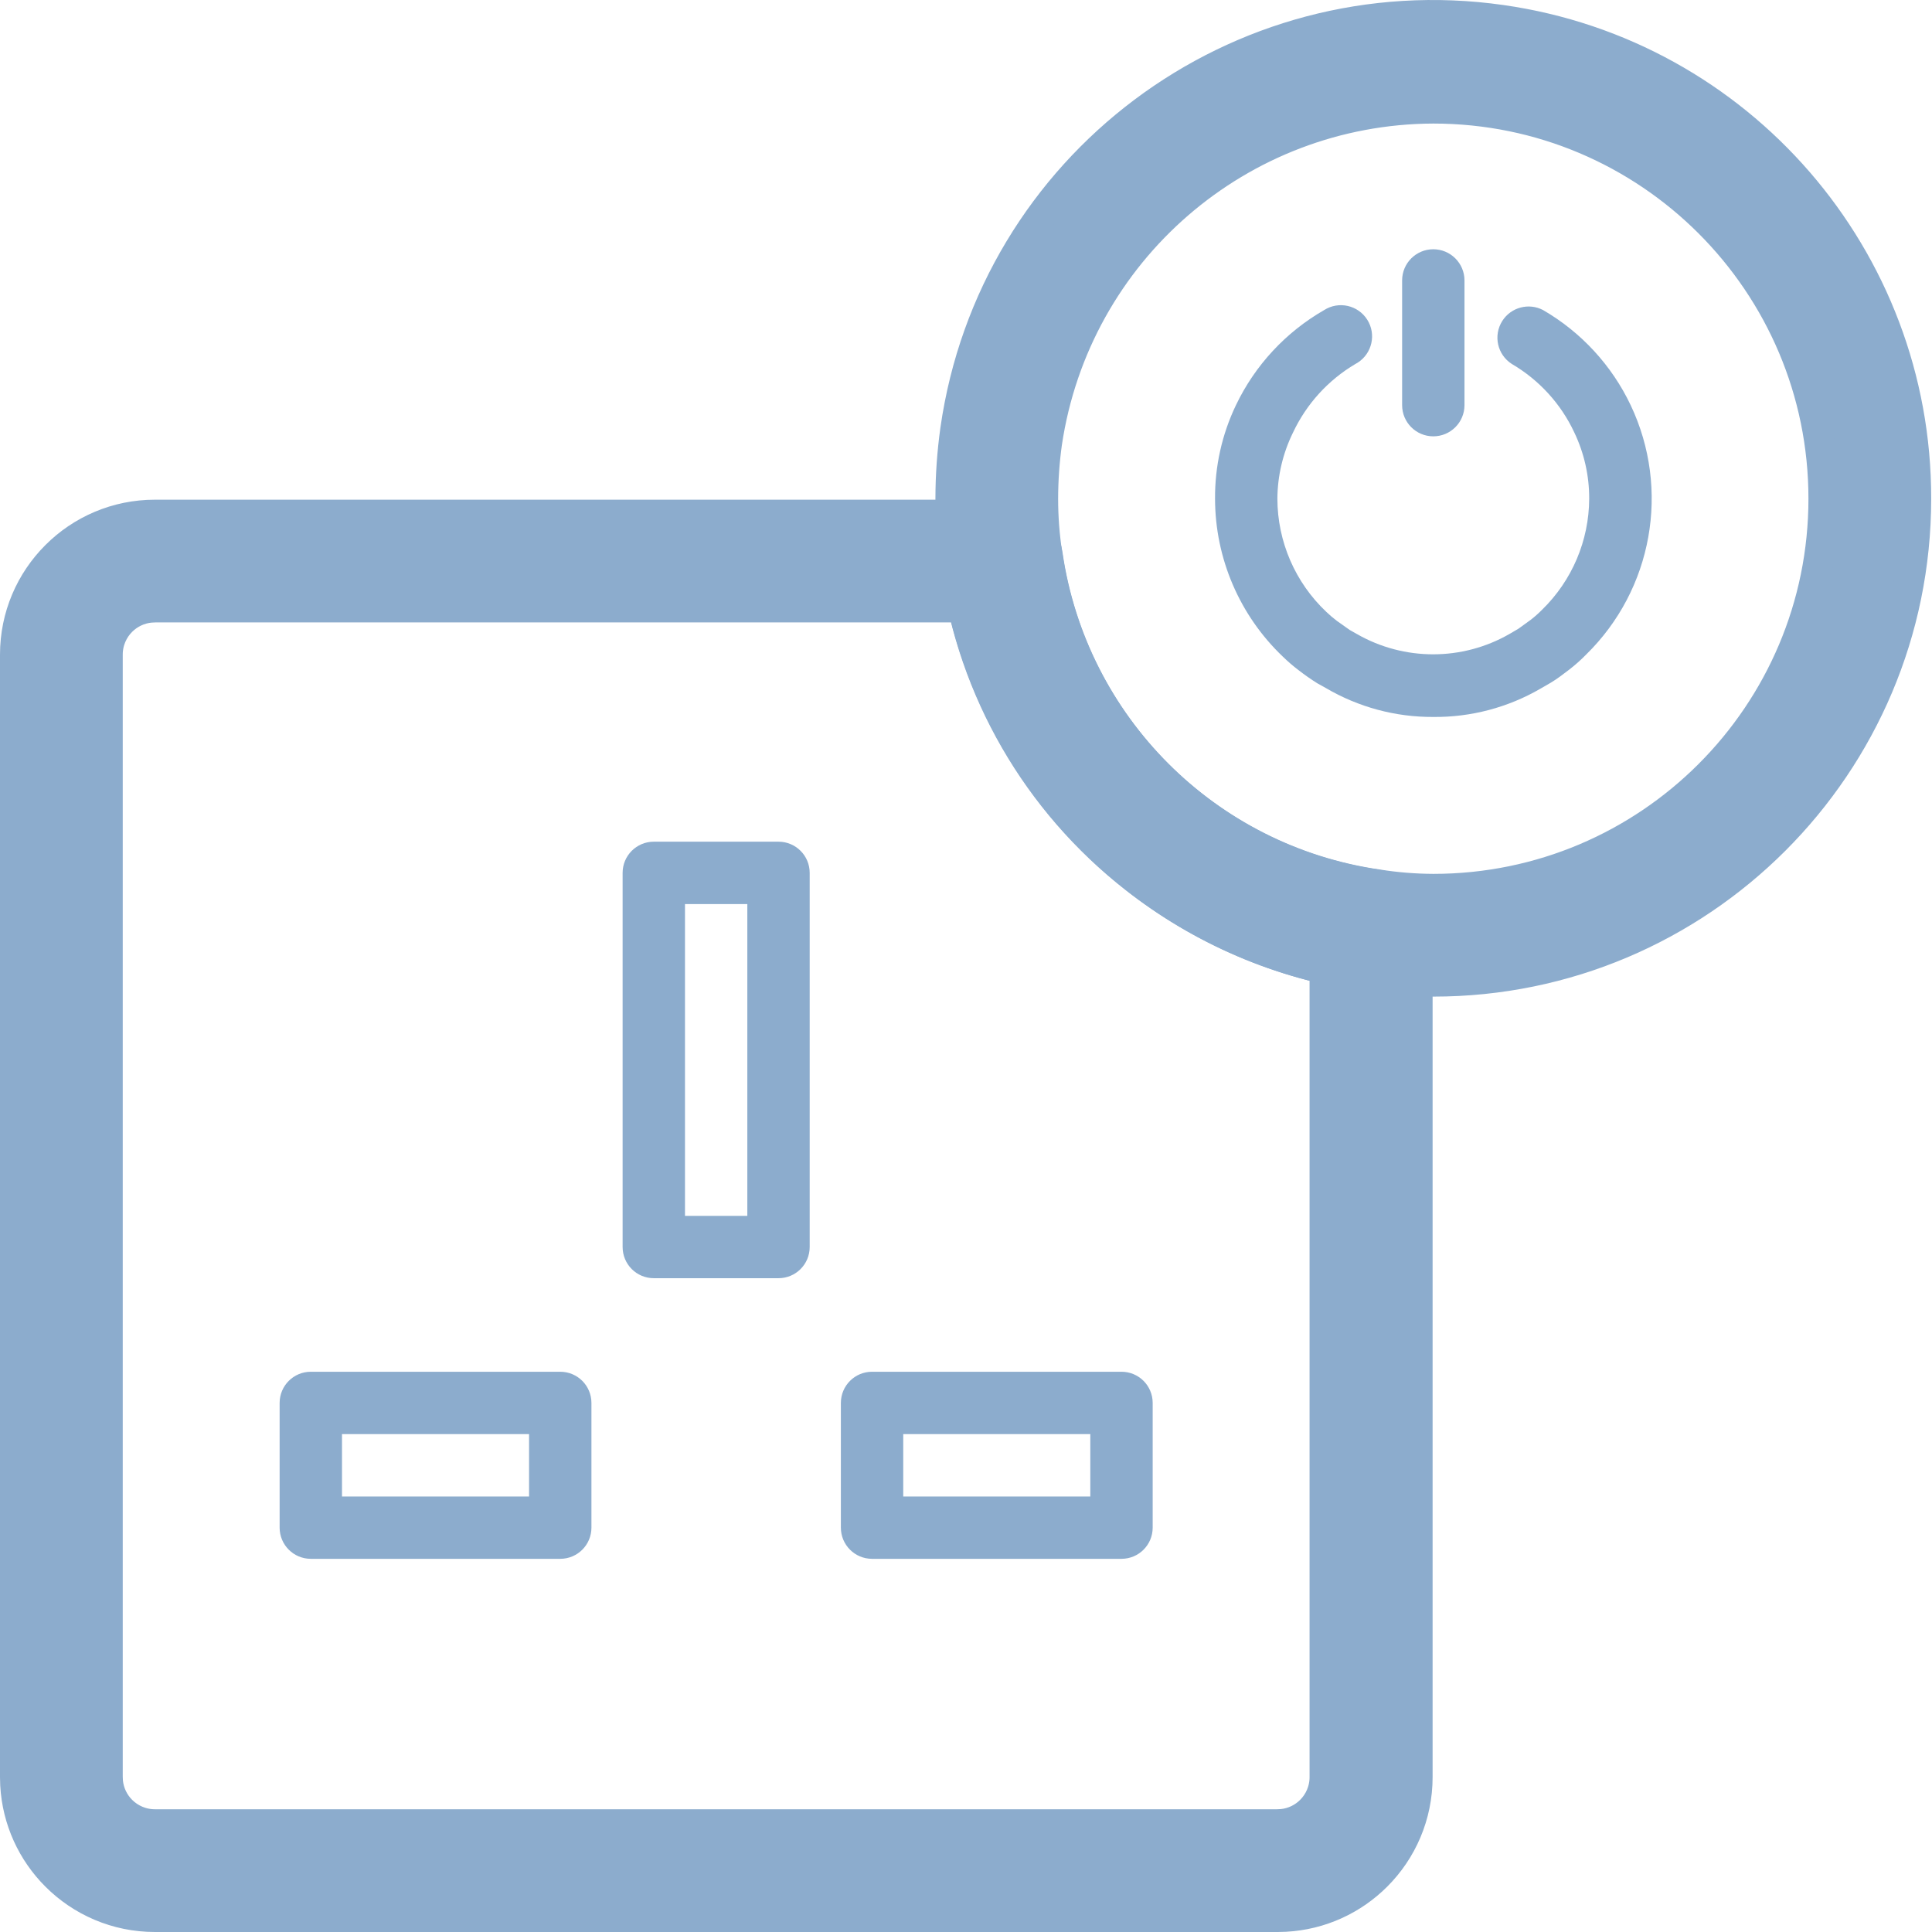
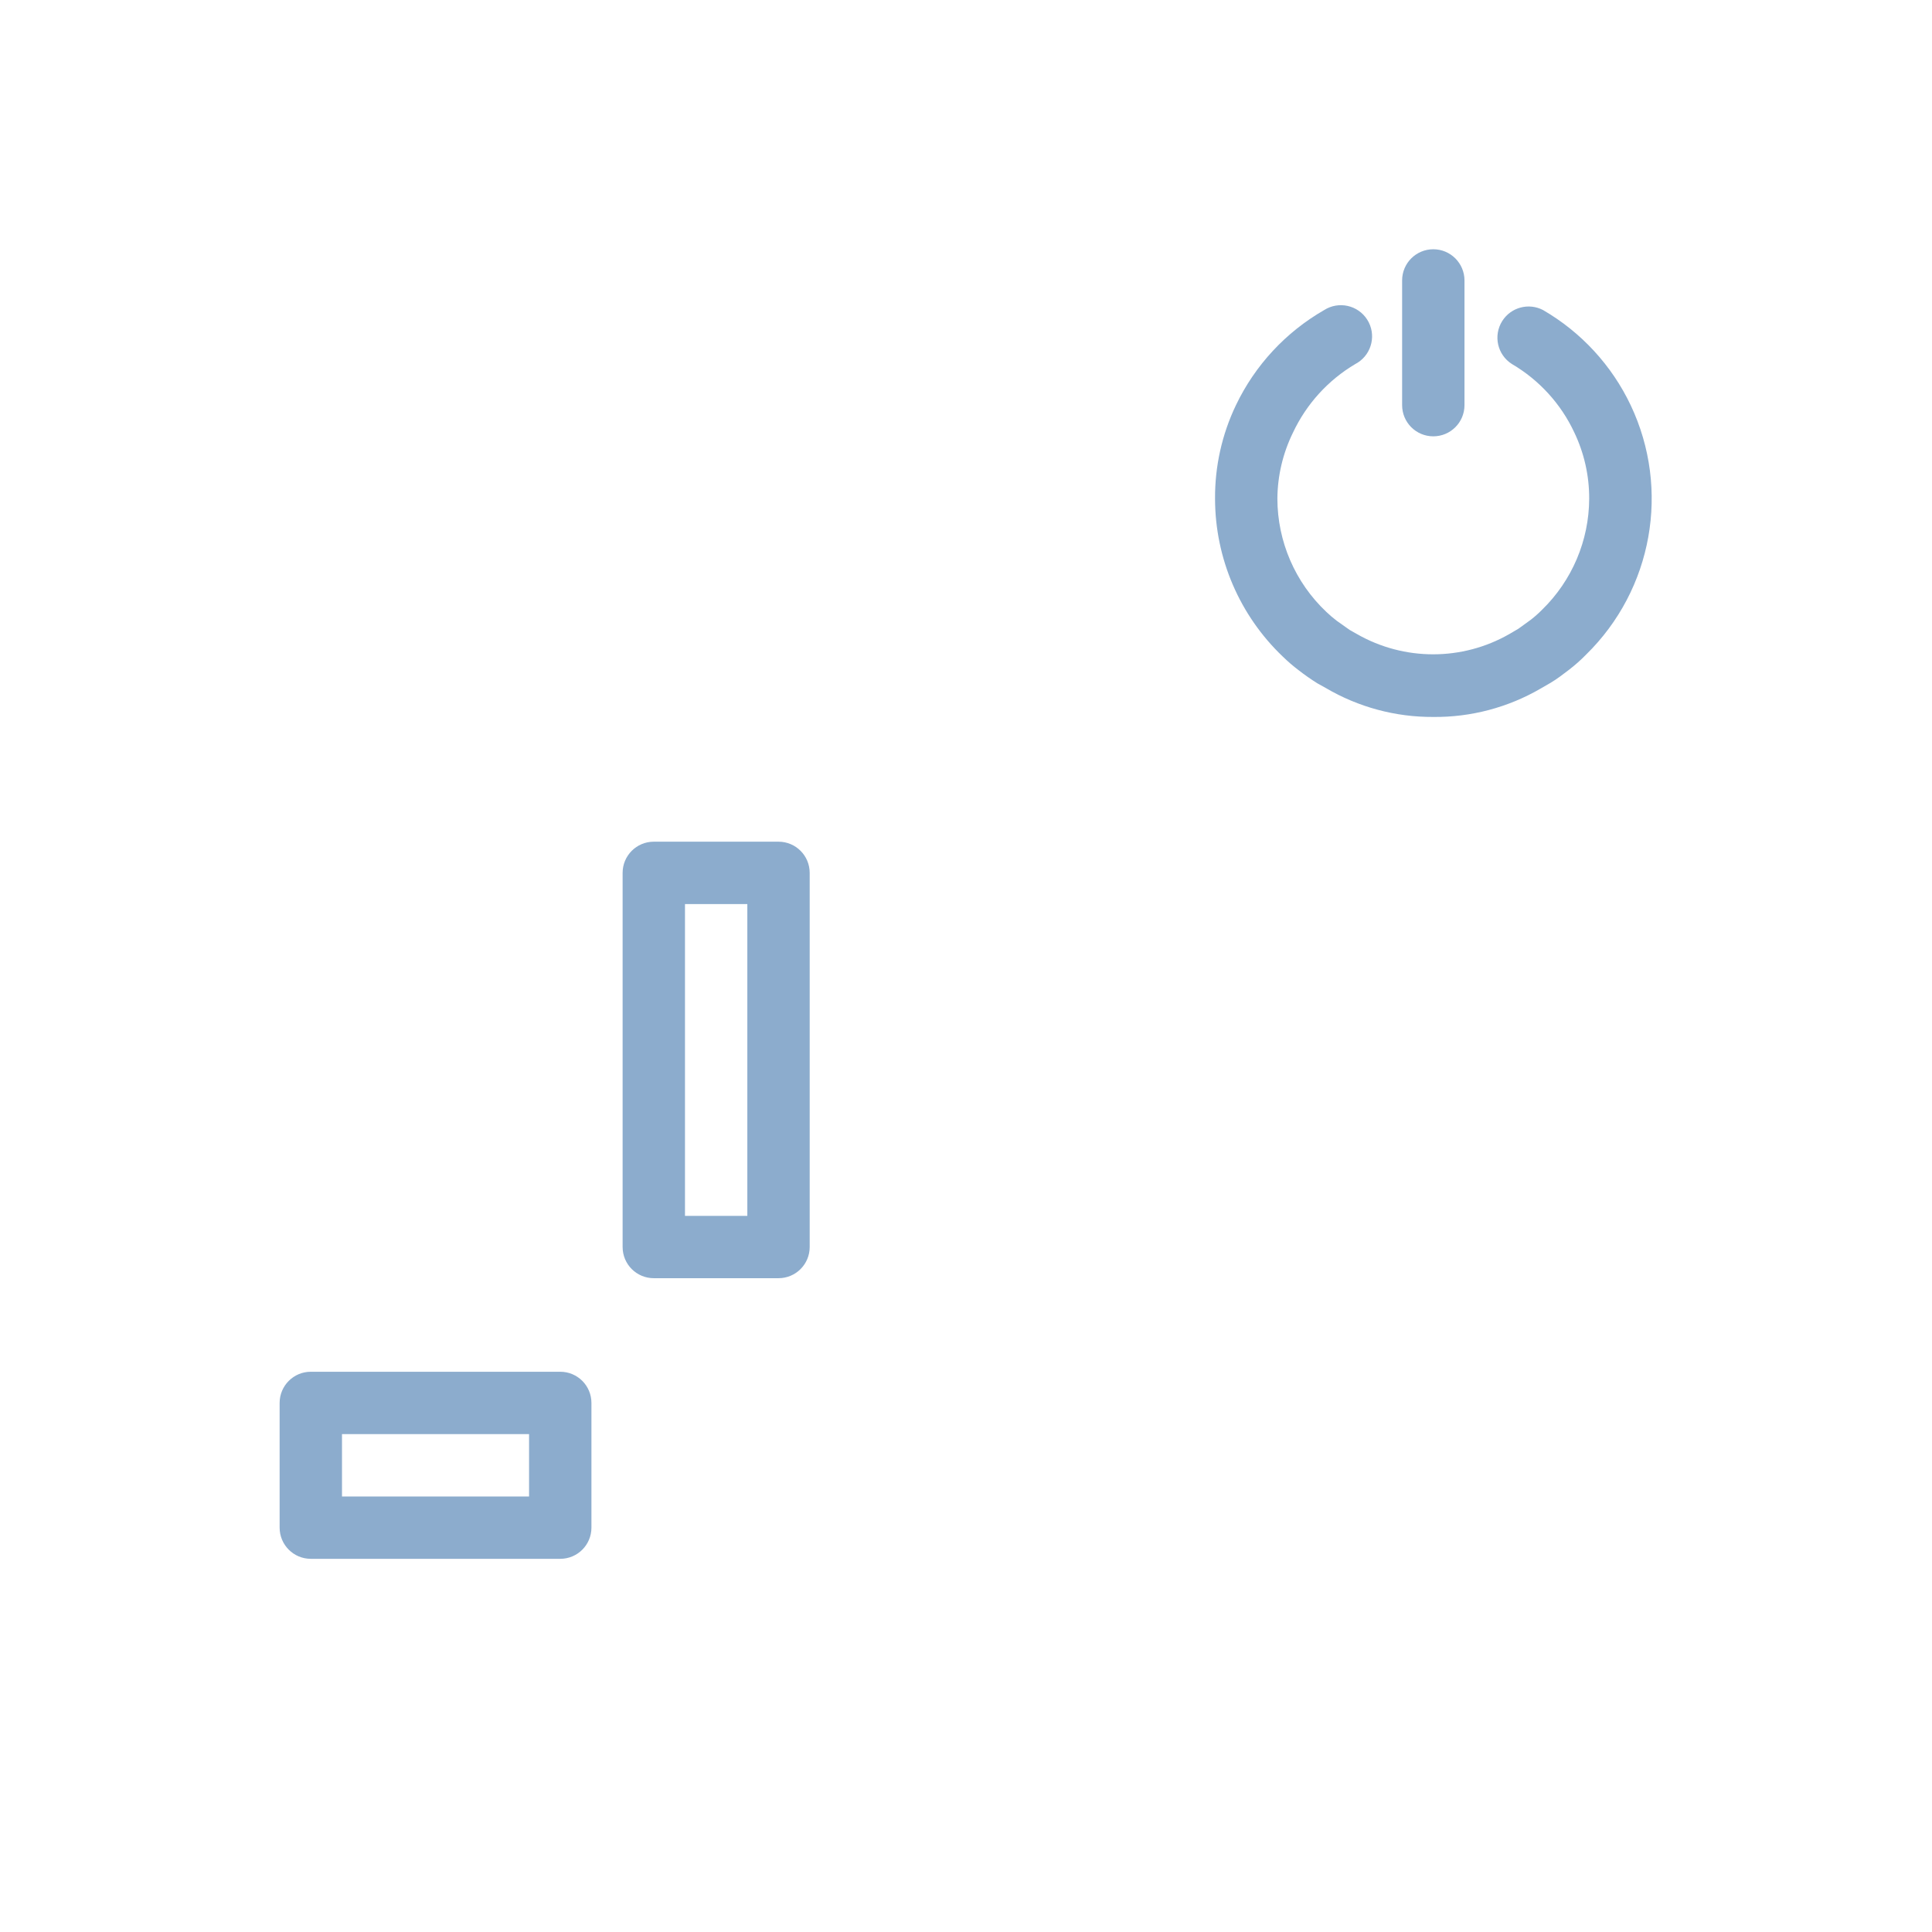
<svg xmlns="http://www.w3.org/2000/svg" width="64px" height="64px" viewBox="0 0 64 64" version="1.1">
  <title>icon8</title>
  <g id="Page-1" stroke="none" stroke-width="1" fill="none" fill-rule="evenodd">
    <g id="Artboard" transform="translate(-1671, -2221)" fill="#8CACCD" fill-rule="nonzero">
      <g id="icon8" transform="translate(1672, 2222)">
-         <path d="M4.132,16.053 L32.17,16.053 C32.554,16.049 32.911,16.188 33.184,16.424 C33.458,16.659 33.649,16.991 33.702,17.37 C34.113,20.203 35.431,22.732 37.355,24.656 C39.278,26.579 41.808,27.898 44.639,28.308 C45.02,28.362 45.351,28.553 45.587,28.826 C45.788,29.061 45.919,29.356 45.95,29.675 L45.957,29.836 L45.957,57.868 C45.957,59.147 45.439,60.305 44.601,61.143 C43.818,61.926 42.758,62.429 41.58,62.493 L41.326,62.5 L4.132,62.5 C2.853,62.5 1.695,61.982 0.857,61.143 C0.074,60.361 -0.429,59.3 -0.493,58.123 L-0.5,57.868 L-0.5,20.685 C-0.5,19.406 0.018,18.248 0.857,17.41 C1.695,16.571 2.853,16.053 4.132,16.053 Z M30.904,19.119 L4.132,19.119 L3.971,19.127 C3.603,19.164 3.272,19.33 3.024,19.577 C2.741,19.861 2.566,20.252 2.566,20.685 L2.566,20.685 L2.566,57.869 L2.574,58.029 C2.611,58.397 2.776,58.728 3.024,58.976 C3.308,59.259 3.699,59.434 4.132,59.434 L4.132,59.434 L41.315,59.434 L41.476,59.426 C41.844,59.389 42.175,59.224 42.423,58.976 C42.706,58.692 42.881,58.301 42.881,57.869 L42.881,57.869 L42.881,31.096 L42.458,30.992 C39.655,30.263 37.156,28.803 35.177,26.823 C33.098,24.745 31.592,22.094 30.904,19.119 L30.904,19.119 Z" id="Shape" stroke="#8CACCD" />
-         <path d="M48.736,-0.338 C52.682,0.224 56.119,2.196 58.569,5.024 C61.018,7.852 62.48,11.535 62.473,15.52 C62.473,19.937 60.683,23.935 57.789,26.829 C54.895,29.723 50.896,31.514 46.481,31.514 C45.712,31.515 44.944,31.458 44.187,31.343 C41.417,30.939 38.8,29.818 36.597,28.092 C33.356,25.562 31.226,21.872 30.658,17.806 C30.543,17.049 30.485,16.285 30.487,15.52 C30.488,14.757 30.541,13.996 30.647,13.239 C31.27,8.867 33.606,5.161 36.879,2.704 C40.153,0.247 44.364,-0.961 48.736,-0.338 Z M46.48,2.593 C43.273,2.604 40.308,3.787 38.028,5.761 C35.748,7.734 34.153,10.498 33.681,13.672 C33.596,14.282 33.553,14.901 33.552,15.521 C33.552,16.135 33.598,16.748 33.691,17.355 C34.103,20.192 35.421,22.722 37.344,24.645 C39.268,26.569 41.797,27.887 44.631,28.298 C45.247,28.396 45.864,28.445 46.482,28.448 C50.05,28.448 53.282,27.001 55.621,24.661 C57.96,22.322 59.407,19.09 59.407,15.52 C59.407,11.95 57.96,8.718 55.621,6.379 C53.282,4.04 50.05,2.593 46.48,2.593 Z" id="Shape" stroke="#8CACCD" />
        <path d="M24.789,26.882 L20.658,26.882 C20.087,26.882 19.625,27.344 19.625,27.915 L19.625,40.309 C19.625,40.88 20.087,41.342 20.658,41.342 L24.789,41.342 C25.36,41.342 25.822,40.88 25.822,40.309 L25.822,27.915 C25.822,27.344 25.36,26.882 24.789,26.882 Z M23.756,39.277 L21.691,39.277 L21.691,28.948 L23.756,28.948 L23.756,39.277 Z" id="Shape" />
        <path d="M17.559,44.441 L9.296,44.441 C8.726,44.441 8.263,44.903 8.263,45.474 L8.263,49.605 C8.263,50.176 8.726,50.638 9.296,50.638 L17.559,50.638 C18.13,50.638 18.592,50.176 18.592,49.605 L18.592,45.474 C18.592,44.903 18.13,44.441 17.559,44.441 Z M16.526,48.573 L10.329,48.573 L10.329,46.507 L16.526,46.507 L16.526,48.573 Z" id="Shape" />
-         <path d="M36.151,44.441 L27.888,44.441 C27.317,44.441 26.855,44.903 26.855,45.474 L26.855,49.605 C26.855,50.176 27.317,50.638 27.888,50.638 L36.151,50.638 C36.722,50.638 37.184,50.176 37.184,49.605 L37.184,45.474 C37.184,44.903 36.722,44.441 36.151,44.441 Z M35.118,48.573 L28.921,48.573 L28.921,46.507 L35.118,46.507 L35.118,48.573 Z" id="Shape" />
        <path d="M53.018,12.422 C52.391,11.102 51.379,10.004 50.116,9.271 C49.64,9.022 49.053,9.179 48.765,9.632 C48.459,10.114 48.601,10.752 49.083,11.058 C49.984,11.586 50.705,12.374 51.148,13.32 C51.477,14.007 51.647,14.759 51.644,15.52 C51.639,16.905 51.077,18.23 50.085,19.197 C49.968,19.315 49.844,19.426 49.713,19.528 L49.3,19.827 L49,20.003 C47.436,20.899 45.514,20.899 43.949,20.003 L43.712,19.869 L43.288,19.569 C43.165,19.476 43.048,19.376 42.937,19.27 C41.904,18.296 41.318,16.94 41.315,15.52 C41.32,14.761 41.497,14.012 41.832,13.33 C42.277,12.383 42.997,11.591 43.898,11.058 C43.923,11.045 43.949,11.03 43.973,11.015 C44.454,10.709 44.597,10.07 44.291,9.589 C43.985,9.107 43.346,8.965 42.865,9.271 C41.594,10.001 40.574,11.099 39.942,12.422 C39.479,13.389 39.243,14.448 39.25,15.52 C39.252,17.495 40.062,19.384 41.491,20.747 C41.657,20.909 41.833,21.061 42.018,21.201 C42.217,21.356 42.424,21.501 42.638,21.635 L42.917,21.79 C43.996,22.425 45.227,22.757 46.48,22.75 C47.727,22.762 48.955,22.437 50.033,21.811 L50.374,21.614 C50.581,21.49 50.767,21.346 50.984,21.181 C51.181,21.028 51.367,20.863 51.541,20.685 C53.746,18.527 54.339,15.209 53.018,12.422 Z" id="Path" />
        <path d="M46.48,7.257 C45.909,7.257 45.447,7.719 45.447,8.29 L45.447,12.421 C45.447,12.992 45.909,13.454 46.48,13.454 C47.05,13.454 47.513,12.992 47.513,12.421 L47.513,8.29 C47.513,7.72 47.05,7.257 46.48,7.257 Z" id="Path" />
      </g>
    </g>
  </g>
</svg>